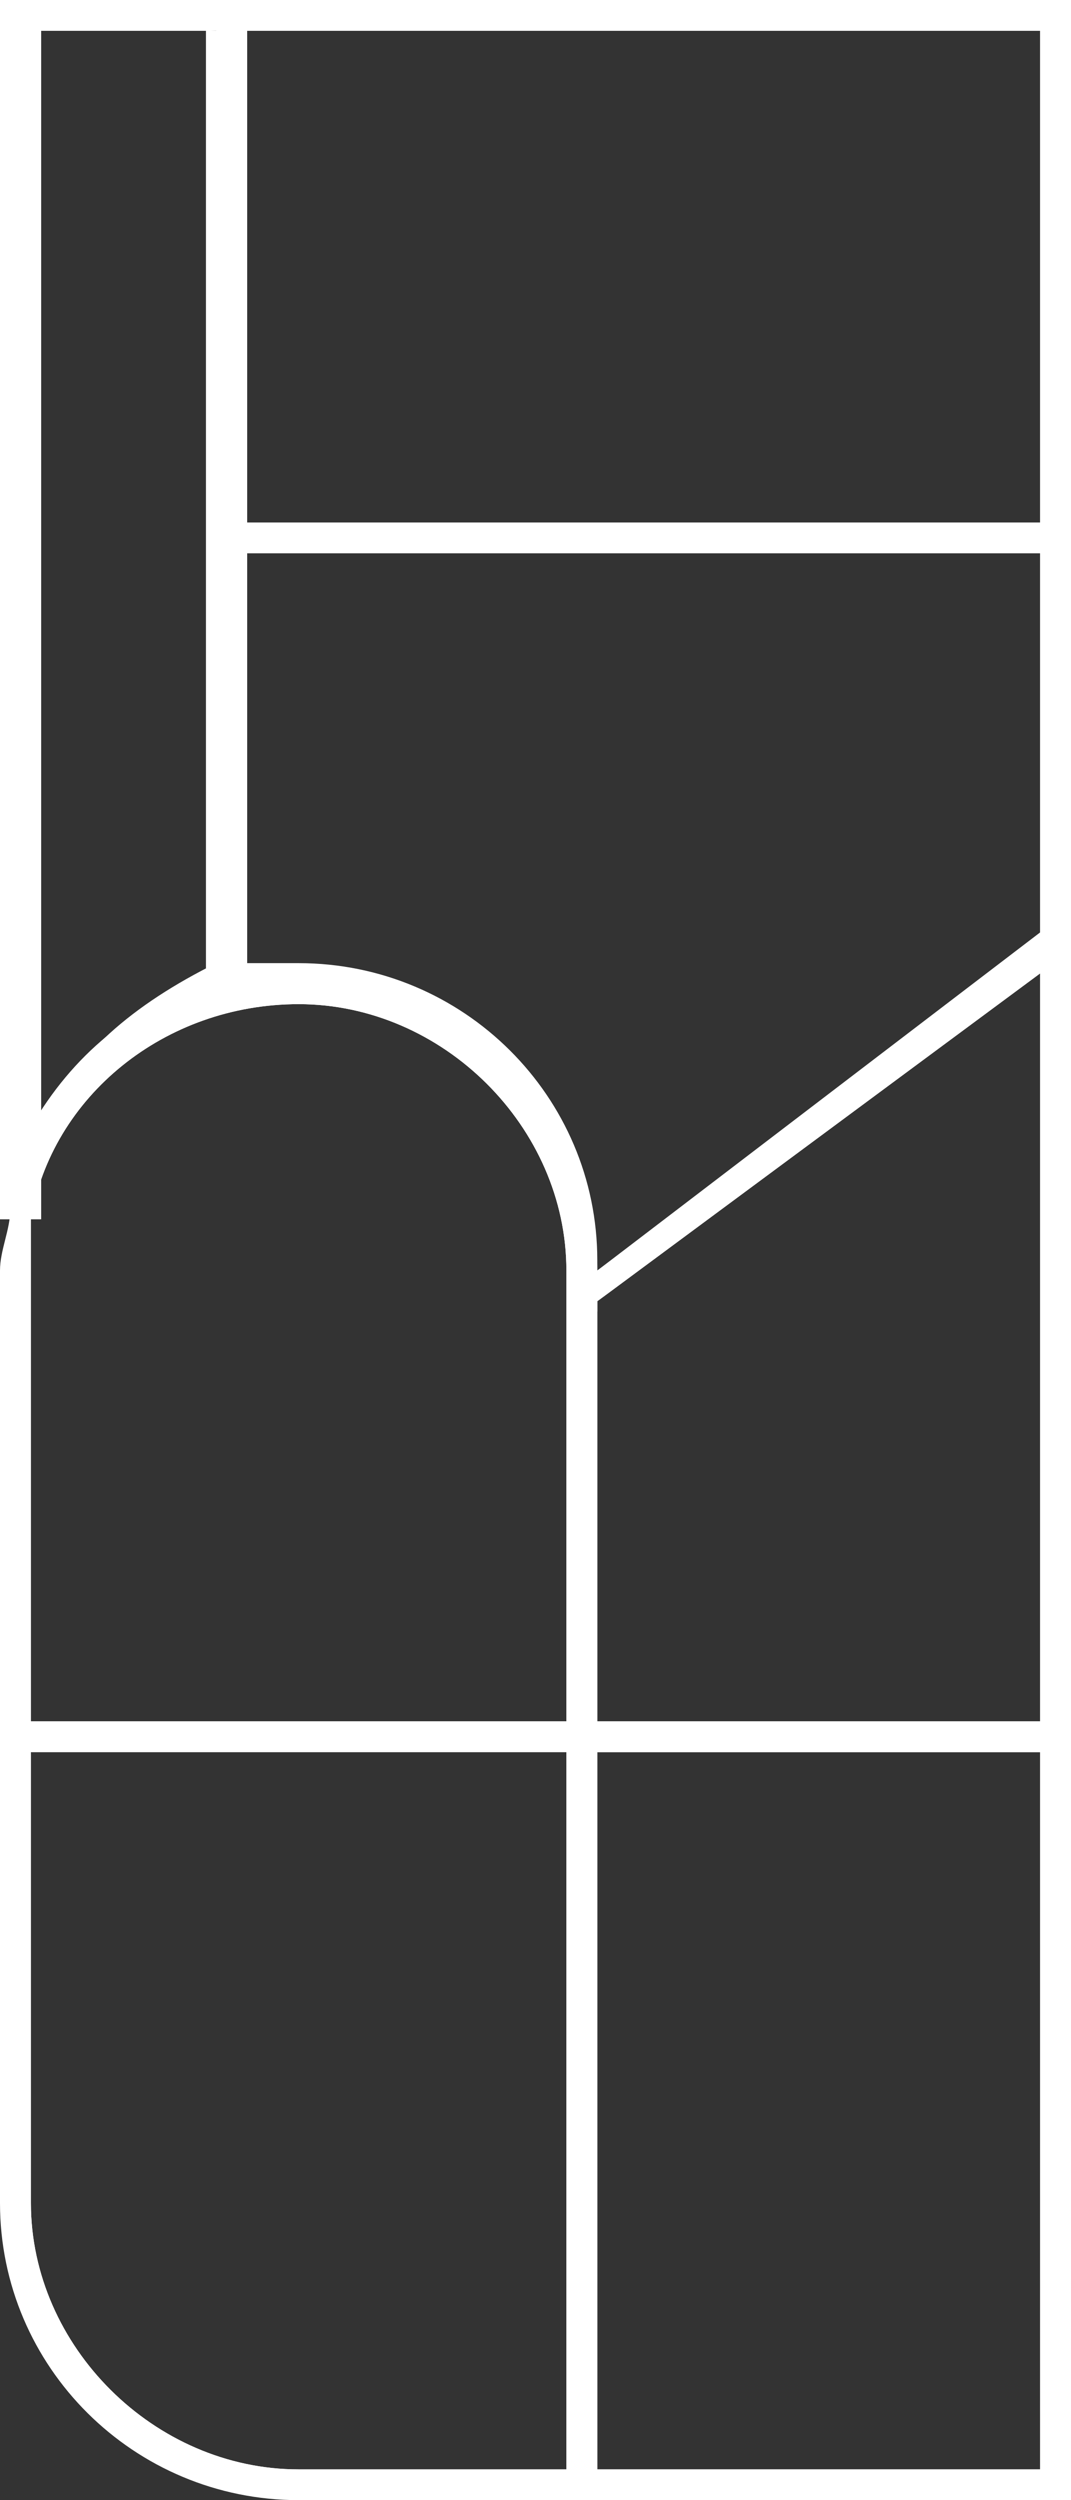
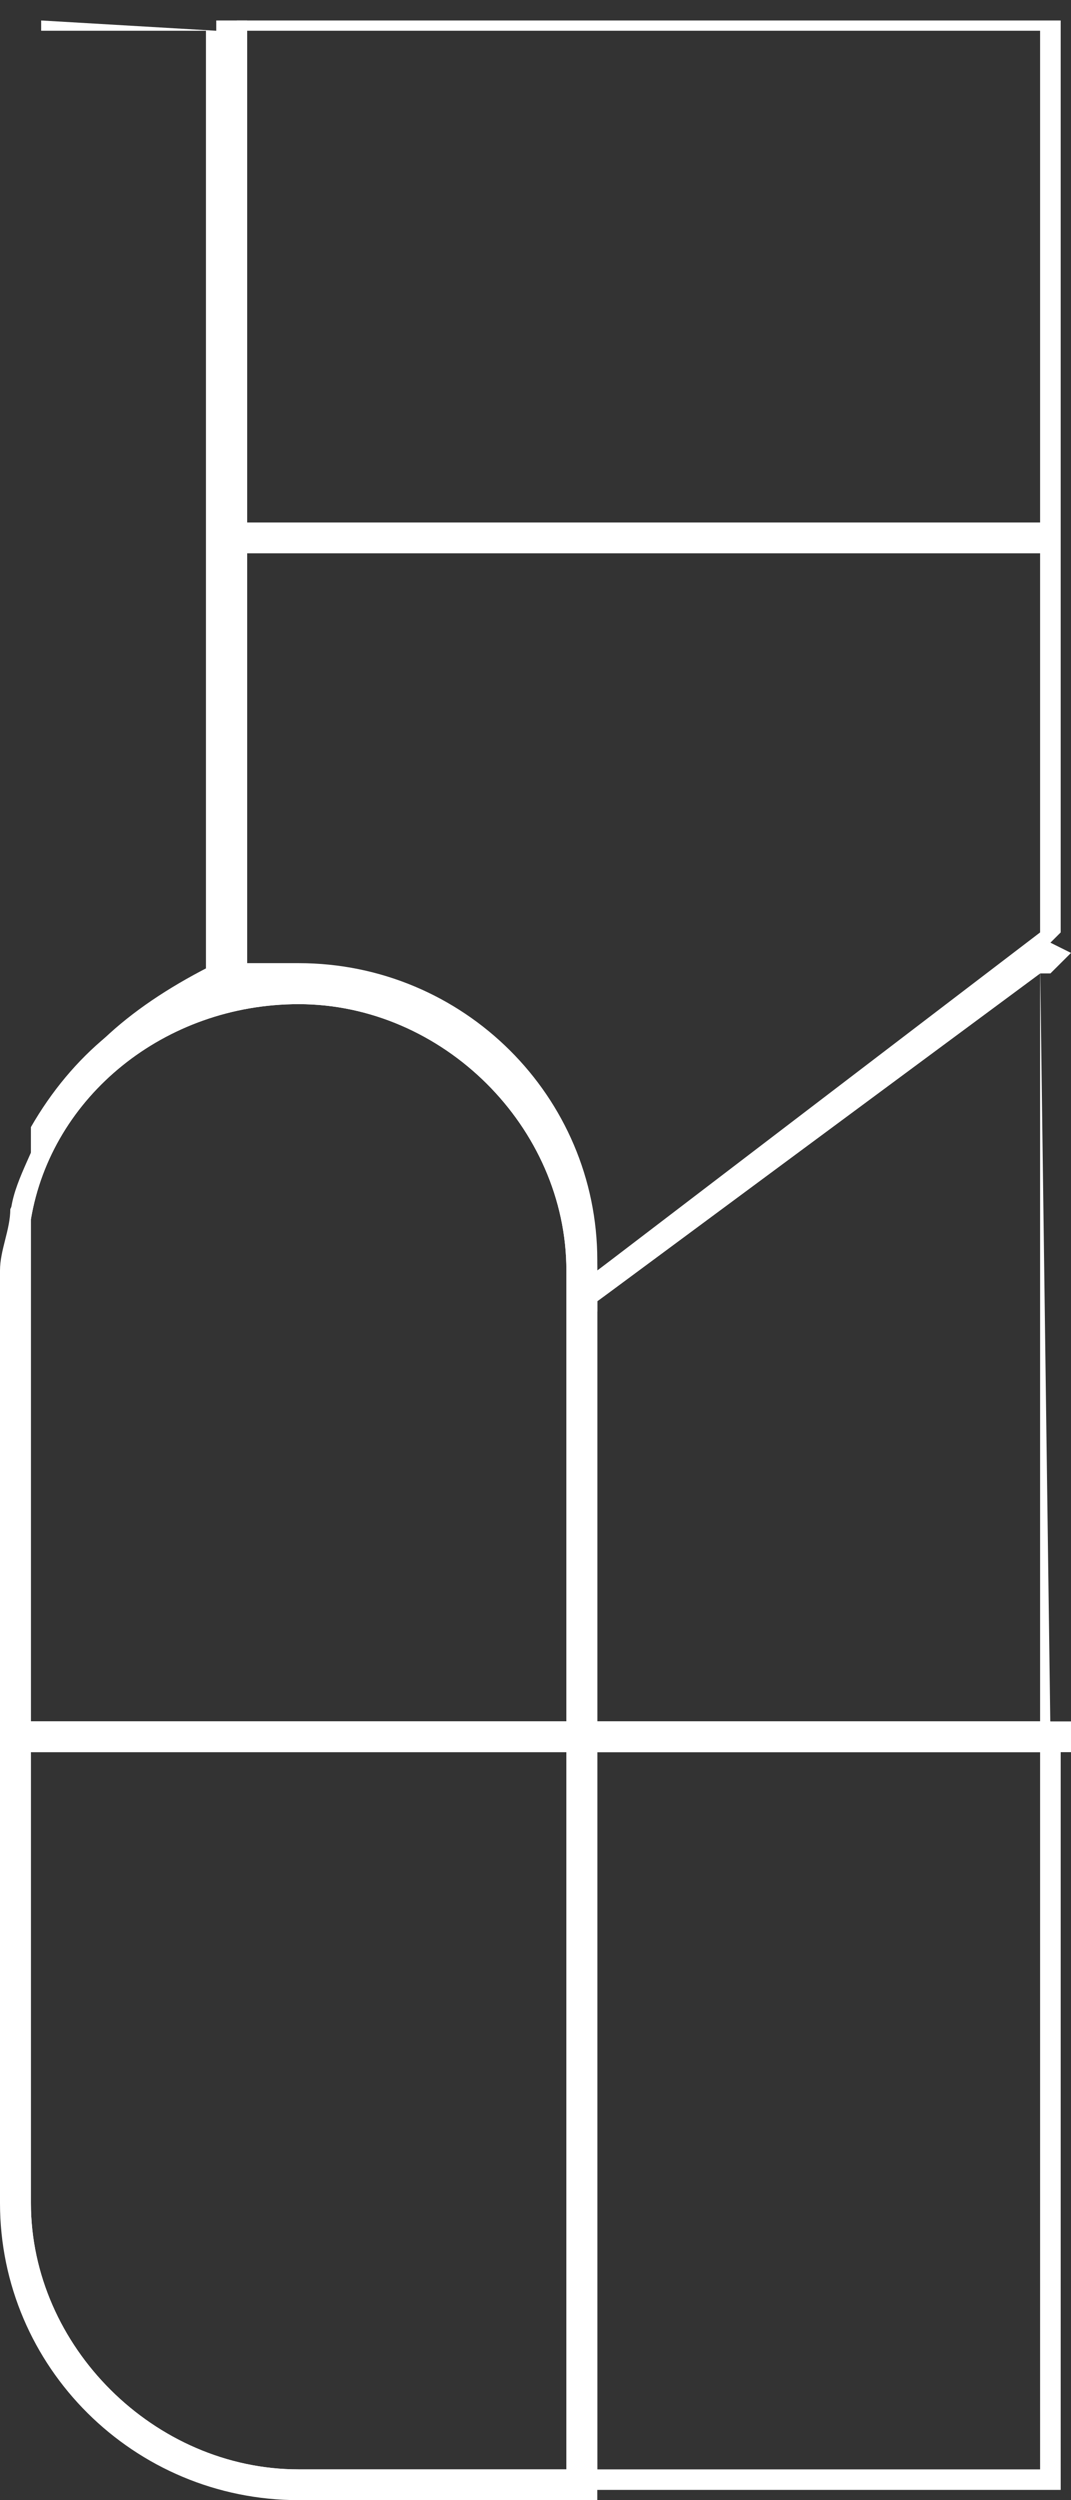
<svg xmlns="http://www.w3.org/2000/svg" width="27" height="63" viewBox="0 0 27 63" fill="none">
  <rect x="0" y="0" width="27" height="63" fill="#333333" stroke="none" />
  <g clip-path="url(#clip0_634_22500)">
    <path d="M5.971 13.943V24.787H6.231L5.971 13.943ZM5.971 13.943V24.787H6.231L5.971 13.943ZM26.74 0.516H6.231H5.971V25.045C5.971 25.045 5.971 25.045 6.231 25.045C6.231 25.045 6.231 25.045 6.49 25.045C8.048 24.787 12.981 25.045 14.538 30.984C14.538 31.242 14.798 31.758 14.798 32.275L15.058 32.533L26.221 24.012L26.481 23.754L26.74 23.496V0.516ZM6.231 0.775H26.221V13.168H6.231V0.775ZM15.058 32.016C15.058 27.885 11.683 24.529 7.529 24.529C7.01 24.529 6.49 24.529 6.231 24.529V13.943H26.221V23.754L15.058 32.016ZM5.971 13.943V24.787H6.231L5.971 13.943ZM5.971 13.943V24.787H6.231L5.971 13.943Z" fill="white" />
    <path d="M5.971 25.303C2.856 25.303 0.779 29.434 0.779 29.434V28.402C1.817 26.594 3.375 25.303 5.192 24.787V0.775H1.038V0.516L5.452 0.775H5.971V24.012V24.787V25.045V25.303Z" fill="white" />
    <path d="M14.798 62.742H26.74V43.893H14.798V62.742ZM26.221 62.225H15.058V44.152H26.221V62.225Z" fill="white" />
    <path d="M0.779 44.152L0.519 55.77C0.519 59.644 3.635 62.742 7.529 62.742H14.539V44.152H0.779ZM14.279 62.225H7.529C3.894 62.225 0.779 59.127 0.779 55.512V44.152H14.279V62.225Z" fill="white" />
-     <path d="M26.221 24.27L15.058 32.791H14.798V43.635H26.481L26.221 24.27ZM26.221 43.377H15.058V32.791L26.221 24.529V43.377Z" fill="white" />
+     <path d="M26.221 24.27L15.058 32.791H14.798V43.635H26.481ZM26.221 43.377H15.058V32.791L26.221 24.529V43.377Z" fill="white" />
    <path d="M14.798 30.725C14.019 27.369 11.164 24.787 7.529 24.787C7.269 24.787 7.01 24.787 6.49 24.787C6.49 24.787 6.49 24.787 6.231 24.787C6.231 24.787 6.231 24.787 5.971 24.787C3.894 25.303 1.817 26.594 1.038 28.66C0.779 29.176 0.519 29.951 0.26 30.467C0.26 30.984 0 31.5 0 32.016V43.635H14.798V32.016C14.798 31.758 14.798 31.242 14.798 30.725ZM0.779 43.377V32.016C0.779 31.5 0.779 31.242 0.779 30.725C1.298 27.627 4.154 25.303 7.529 25.303C11.164 25.303 14.279 28.402 14.279 32.016V43.377H0.779Z" fill="white" />
    <path d="M15.058 43.377V32.791V31.758C15.058 27.627 11.683 24.27 7.529 24.27C7.01 24.27 6.49 24.27 6.231 24.27H5.971C5.712 24.27 5.712 24.27 5.452 24.27C3.375 25.303 1.817 26.594 1.038 28.402C0.779 29.176 0.26 29.951 0.26 30.725C0.26 31.242 0.26 31.5 0.26 32.016V44.152H27V43.377H15.058ZM0.779 32.016C0.779 31.5 0.779 31.242 0.779 30.725C1.298 27.627 4.154 25.303 7.529 25.303C11.164 25.303 14.279 28.402 14.279 32.016V43.377H0.779V32.016Z" fill="white" />
    <path d="M27 24.012L26.481 24.529H26.221L15.058 32.791V33.049L14.798 32.791L14.539 32.275H14.798L15.058 32.016L26.221 23.496H26.481V23.754L27 24.012Z" fill="white" />
    <path d="M0 43.377V55.512C0 59.644 3.375 63 7.529 63H15.058V62.225V44.152H26.481V43.377H0ZM14.279 62.225H7.529C3.894 62.225 0.779 59.127 0.779 55.512V44.152H14.279V62.225Z" fill="white" />
-     <path d="M27 0V63H14.798V62.225H26.221V0.775H1.038V30.725H0V0H27Z" fill="white" />
    <path d="M26.481 13.168H5.712V13.943H26.481V13.168Z" fill="white" />
    <path d="M6.231 0.516H5.452V25.045H6.231V0.516Z" fill="white" />
  </g>
  <defs>
    <clipPath id="clip0_634_22500">
      <rect width="27" height="63" fill="white" />
    </clipPath>
  </defs>
</svg>